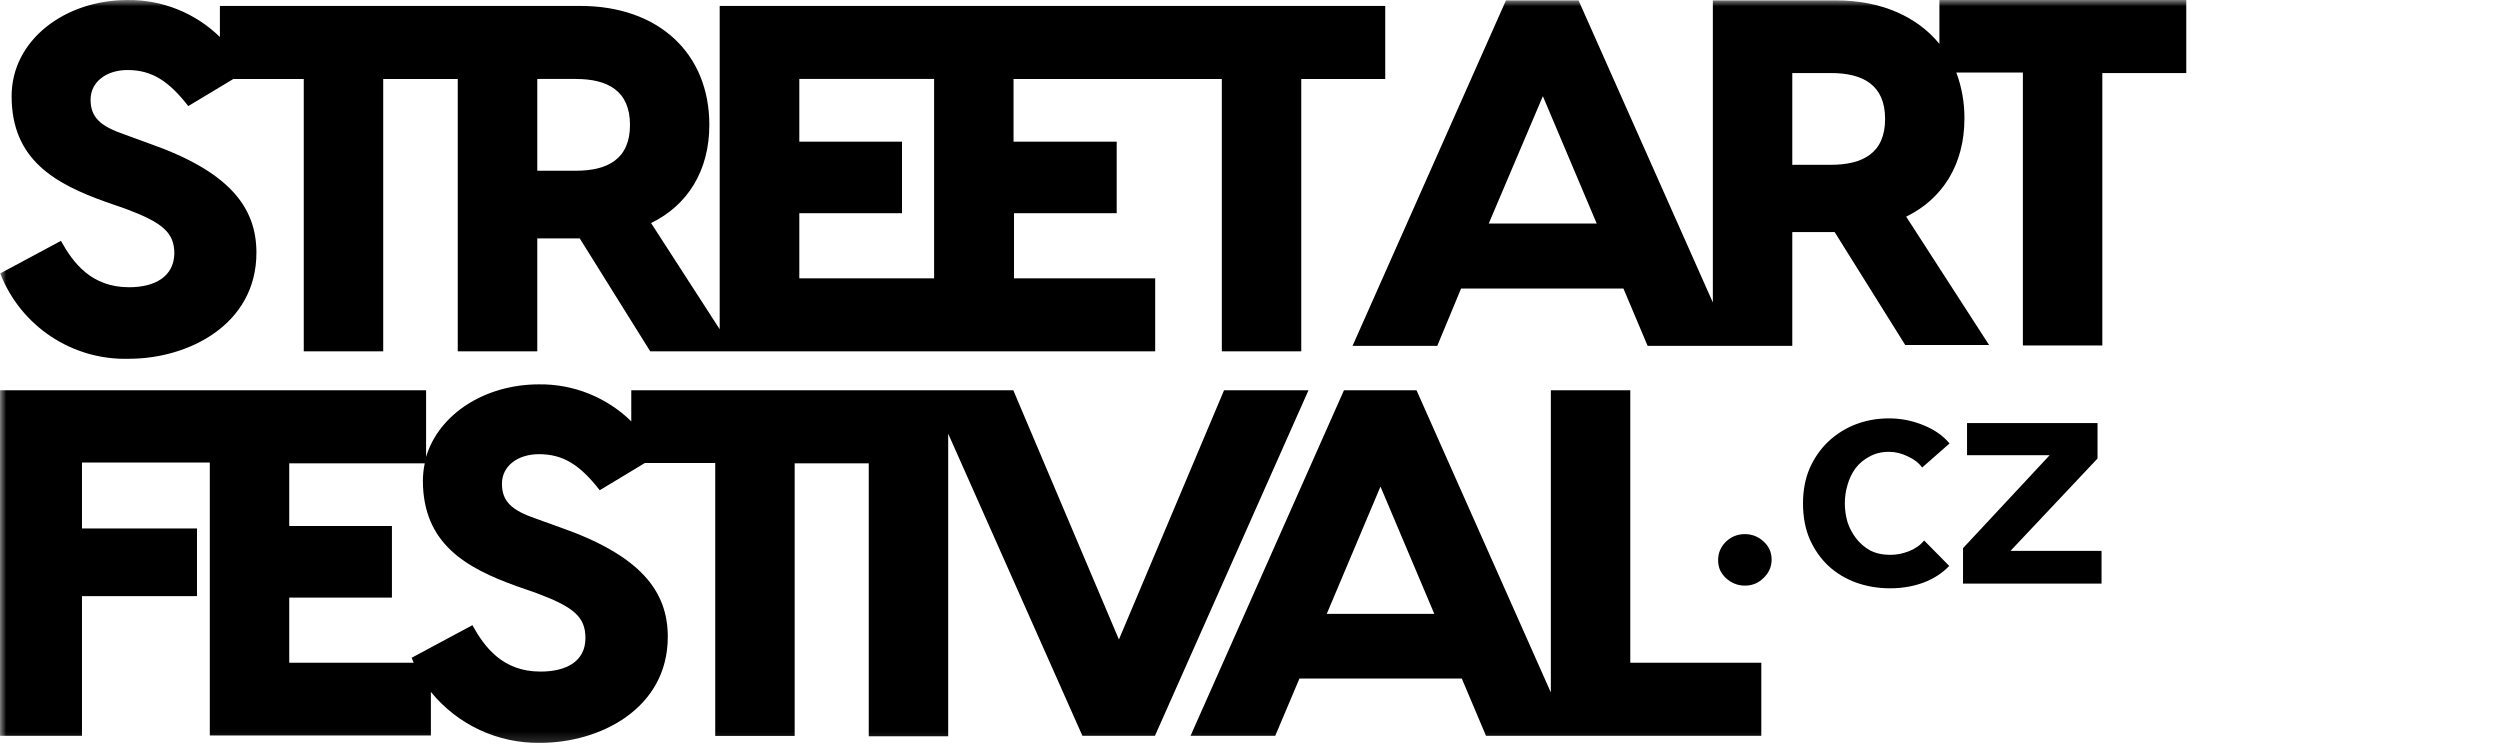
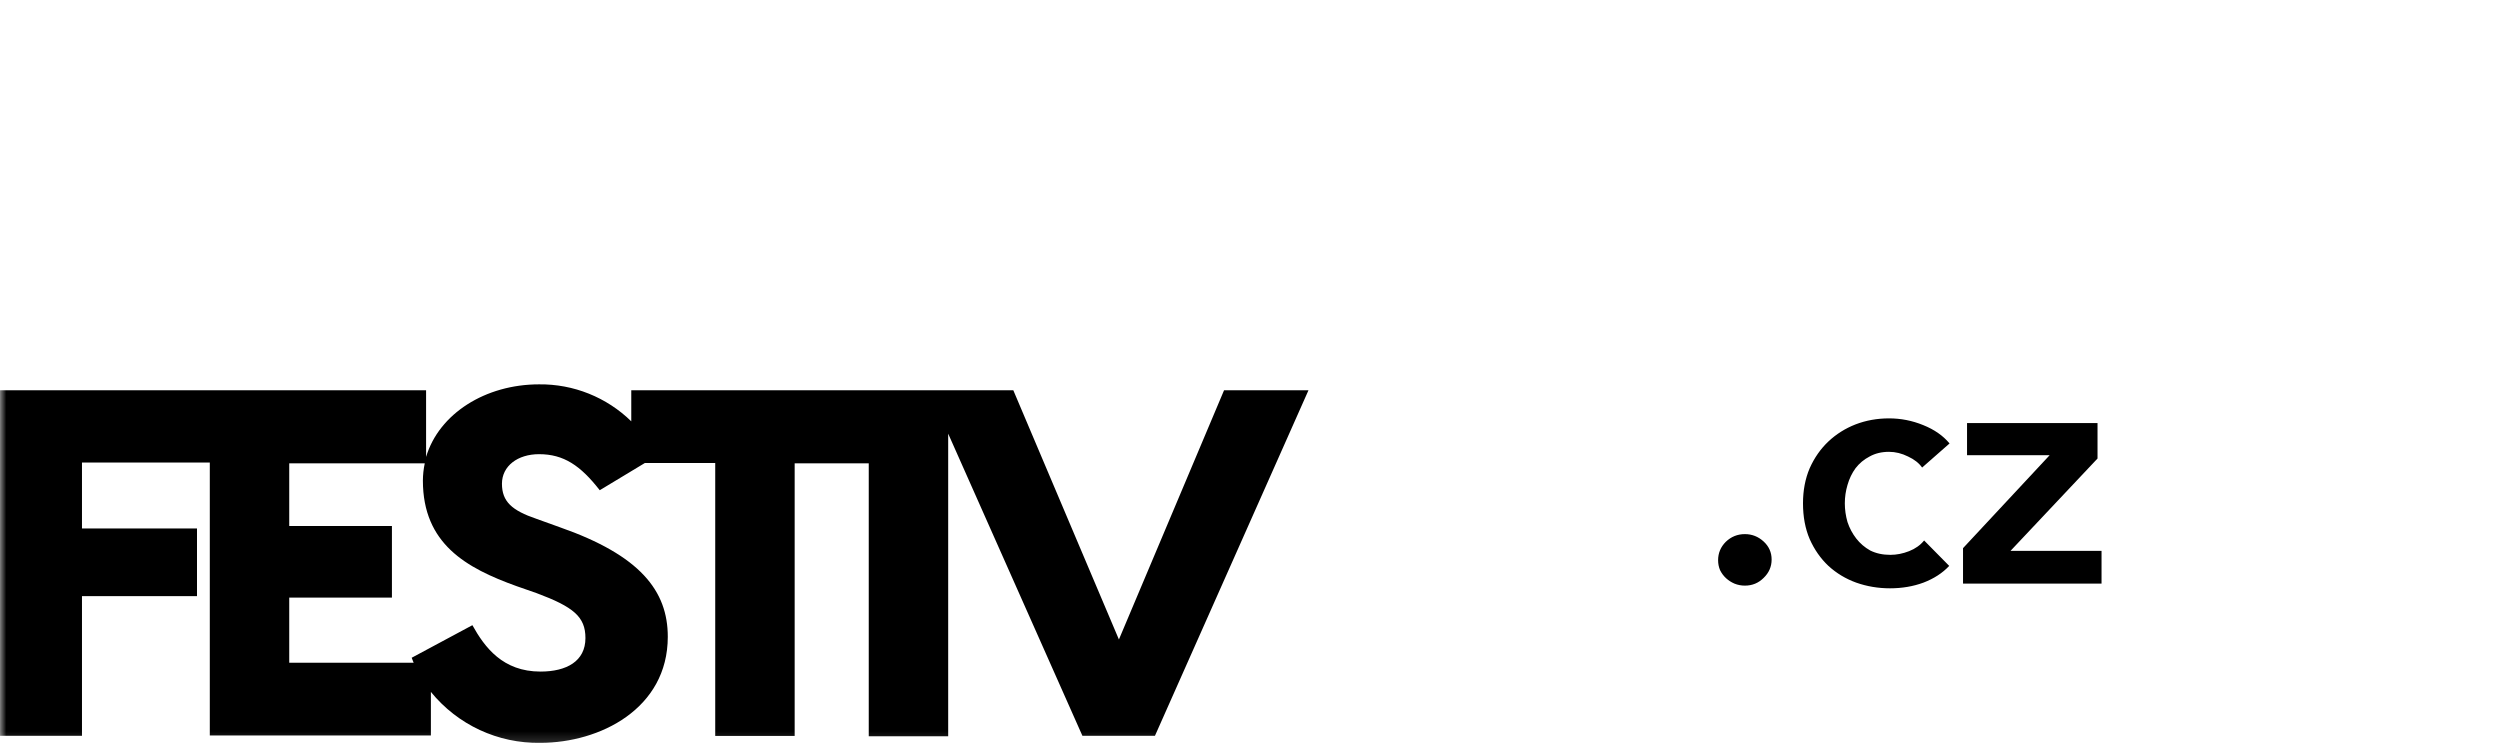
<svg xmlns="http://www.w3.org/2000/svg" xmlns:xlink="http://www.w3.org/1999/xlink" width="200px" height="60px" viewBox="0 0 200 60" version="1.1">
  <title>SafeLogo-CZ</title>
  <defs>
    <rect id="path-1" x="0" y="0" width="200" height="59.818" />
  </defs>
  <g id="Page-1" stroke="none" stroke-width="1" fill="none" fill-rule="evenodd">
    <g id="SafeLogo-CZ">
      <mask id="mask-2" fill="white">
        <use xlink:href="#path-1" />
      </mask>
      <g id="Rectangle" />
      <g id="Group" mask="url(#mask-2)" fill="#000000">
-         <path d="M10.326,22.979 C7.314,22.979 5.861,21.045 4.874,19.268 L0.018,21.873 C1.661,26.102 5.791,28.838 10.326,28.702 C15.062,28.702 20.514,25.976 20.514,20.217 C20.514,16.542 18.3,13.696 11.862,11.453 L10.01,10.775 C8.037,10.105 7.246,9.397 7.246,7.974 C7.246,6.551 8.511,5.602 10.205,5.602 C12.178,5.602 13.526,6.513 15.062,8.486 L18.669,6.318 L24.301,6.318 L24.301,28.107 L30.657,28.107 L30.657,6.318 L36.62,6.318 L36.62,28.107 L42.983,28.107 L42.983,19.072 L46.379,19.072 L52.018,28.107 L92.415,28.107 L92.415,22.264 L81.121,22.264 L81.121,17.054 L89.336,17.054 L89.336,11.332 L81.083,11.332 L81.083,6.318 L97.746,6.318 L97.746,28.107 L104.101,28.107 L104.101,6.318 L110.818,6.318 L110.818,0.475 L57.575,0.475 L57.575,26.338 L52.086,17.845 C55.008,16.422 56.747,13.659 56.747,9.992 C56.747,4.224 52.636,0.475 46.438,0.475 L17.592,0.475 L17.592,2.96 C15.62,1.033 12.963,-0.031 10.205,0.001 C5.191,0.001 0.929,3.201 0.929,7.695 C0.929,12.755 4.362,14.69 8.459,16.151 L10.04,16.7 C12.999,17.807 13.948,18.598 13.948,20.292 C13.903,22.129 12.397,22.979 10.326,22.979 Z M63.945,17.054 L72.16,17.054 L72.16,11.332 L63.945,11.332 L63.945,6.317 L74.728,6.317 L74.728,22.264 L63.945,22.264 L63.945,17.054 Z M46.062,6.317 L42.982,6.317 L42.982,13.659 L46.062,13.659 C48.622,13.659 50.399,12.717 50.399,9.992 C50.399,7.267 48.622,6.317 46.062,6.317 Z" id="Shape" />
-         <path d="M116.886,23.084 L129.875,23.084 L131.81,27.67 L143.383,27.67 L143.383,18.567 L146.772,18.567 L152.419,27.602 L159.128,27.602 L152.494,17.332 C155.415,15.909 157.155,13.146 157.155,9.479 C157.163,8.225 156.944,6.98 156.507,5.805 L161.831,5.805 L161.831,27.639 L168.186,27.639 L168.186,5.843 L174.902,5.843 L174.902,0 L155.152,0 L155.152,3.509 C153.353,1.31 150.469,0.03 146.87,0.03 L137.028,0.03 L137.028,24.199 L126.283,0.03 L120.477,0.03 L108.204,27.67 L114.981,27.67 L116.886,23.084 Z M143.383,5.843 L146.463,5.843 C149.03,5.843 150.808,6.791 150.808,9.517 C150.808,12.243 149.03,13.184 146.463,13.184 L143.383,13.184 L143.383,5.843 Z M127.736,17.882 L123.429,7.695 L119.099,17.882 L127.736,17.882 Z" id="Shape" />
        <path d="M89.513,51.159 L97.924,31.222 L104.678,31.222 L92.397,58.862 L86.592,58.862 L75.855,34.693 L75.855,58.899 L69.5,58.899 L69.5,37.064 L63.573,37.064 L63.573,58.876 L57.218,58.876 L57.218,37.042 L51.586,37.042 L47.979,39.218 C46.436,37.238 45.096,36.334 43.123,36.334 C41.421,36.334 40.156,37.276 40.156,38.699 C40.156,40.121 40.947,40.837 42.919,41.507 L44.779,42.177 C51.217,44.428 53.423,47.267 53.423,50.941 C53.423,56.708 47.979,59.426 43.236,59.426 C39.843,59.489 36.611,57.986 34.471,55.353 L34.471,58.839 L16.784,58.839 L16.784,37.005 L6.558,37.005 L6.558,42.275 L15.76,42.275 L15.76,47.688 L6.558,47.688 L6.558,58.862 L0,58.862 L0,31.222 L34.087,31.222 L34.087,36.553 C35.126,33.082 38.846,30.748 43.123,30.748 C45.877,30.716 48.532,31.78 50.502,33.707 L50.502,31.222 L81.065,31.222 L89.513,51.159 Z M42.919,47.447 L41.345,46.898 C37.279,45.437 33.838,43.502 33.831,38.45 C33.834,37.985 33.884,37.52 33.981,37.065 L23.139,37.065 L23.139,42.079 L31.354,42.079 L31.354,47.809 L23.139,47.809 L23.139,53.019 L33.093,53.019 C33.073,52.969 33.053,52.92 33.032,52.871 C32.998,52.787 32.963,52.705 32.935,52.62 L37.791,50.015 C38.778,51.792 40.224,53.726 43.236,53.726 C45.328,53.726 46.835,52.898 46.835,51.046 C46.835,49.344 45.886,48.554 42.919,47.447 Z" id="Shape" />
-         <path d="M130.423,31.222 L130.423,53.019 L140.904,53.019 L140.904,58.862 L118.879,58.862 L116.944,54.284 L103.955,54.284 L102.02,58.862 L95.244,58.862 L107.517,31.222 L113.322,31.222 L124.068,55.398 L124.068,31.222 L130.423,31.222 Z M110.438,38.925 L106.139,49.111 L114.745,49.111 L110.438,38.925 Z" id="Shape" />
        <path d="M137.448,44.817 C137.448,44.246 137.653,43.755 138.063,43.345 C138.492,42.934 139,42.729 139.589,42.729 C140.16,42.729 140.66,42.926 141.088,43.318 C141.516,43.71 141.73,44.192 141.73,44.763 C141.73,45.334 141.516,45.824 141.088,46.235 C140.677,46.645 140.178,46.85 139.589,46.85 C139.304,46.85 139.027,46.797 138.759,46.69 C138.509,46.583 138.287,46.44 138.09,46.262 C137.894,46.083 137.733,45.869 137.608,45.619 C137.501,45.369 137.448,45.102 137.448,44.817 Z M153.769,37.404 C153.519,37.047 153.144,36.752 152.645,36.521 C152.145,36.271 151.637,36.146 151.119,36.146 C150.53,36.146 150.013,36.271 149.567,36.521 C149.121,36.752 148.746,37.065 148.443,37.457 C148.157,37.85 147.943,38.296 147.8,38.795 C147.657,39.277 147.586,39.768 147.586,40.267 C147.586,40.767 147.657,41.266 147.8,41.766 C147.961,42.248 148.193,42.685 148.496,43.077 C148.8,43.469 149.174,43.791 149.62,44.041 C150.084,44.272 150.62,44.388 151.226,44.388 C151.726,44.388 152.226,44.29 152.725,44.094 C153.225,43.898 153.626,43.612 153.93,43.238 L155.937,45.272 C155.402,45.843 154.715,46.288 153.876,46.61 C153.055,46.913 152.163,47.065 151.199,47.065 C150.254,47.065 149.353,46.913 148.496,46.61 C147.657,46.306 146.917,45.86 146.274,45.272 C145.65,44.683 145.15,43.969 144.776,43.131 C144.418,42.292 144.24,41.338 144.24,40.267 C144.24,39.233 144.418,38.296 144.776,37.457 C145.15,36.619 145.65,35.905 146.274,35.316 C146.899,34.728 147.622,34.273 148.443,33.952 C149.281,33.63 150.173,33.47 151.119,33.47 C152.065,33.47 152.975,33.648 153.849,34.005 C154.742,34.362 155.446,34.852 155.964,35.477 L153.769,37.404 Z M157.042,43.853 L163.974,36.414 L157.363,36.414 L157.363,33.845 L167.802,33.845 L167.802,36.681 L160.843,44.067 L168.123,44.067 L168.123,46.69 L157.042,46.69 L157.042,43.853 Z" id="Shape" />
      </g>
    </g>
  </g>
</svg>